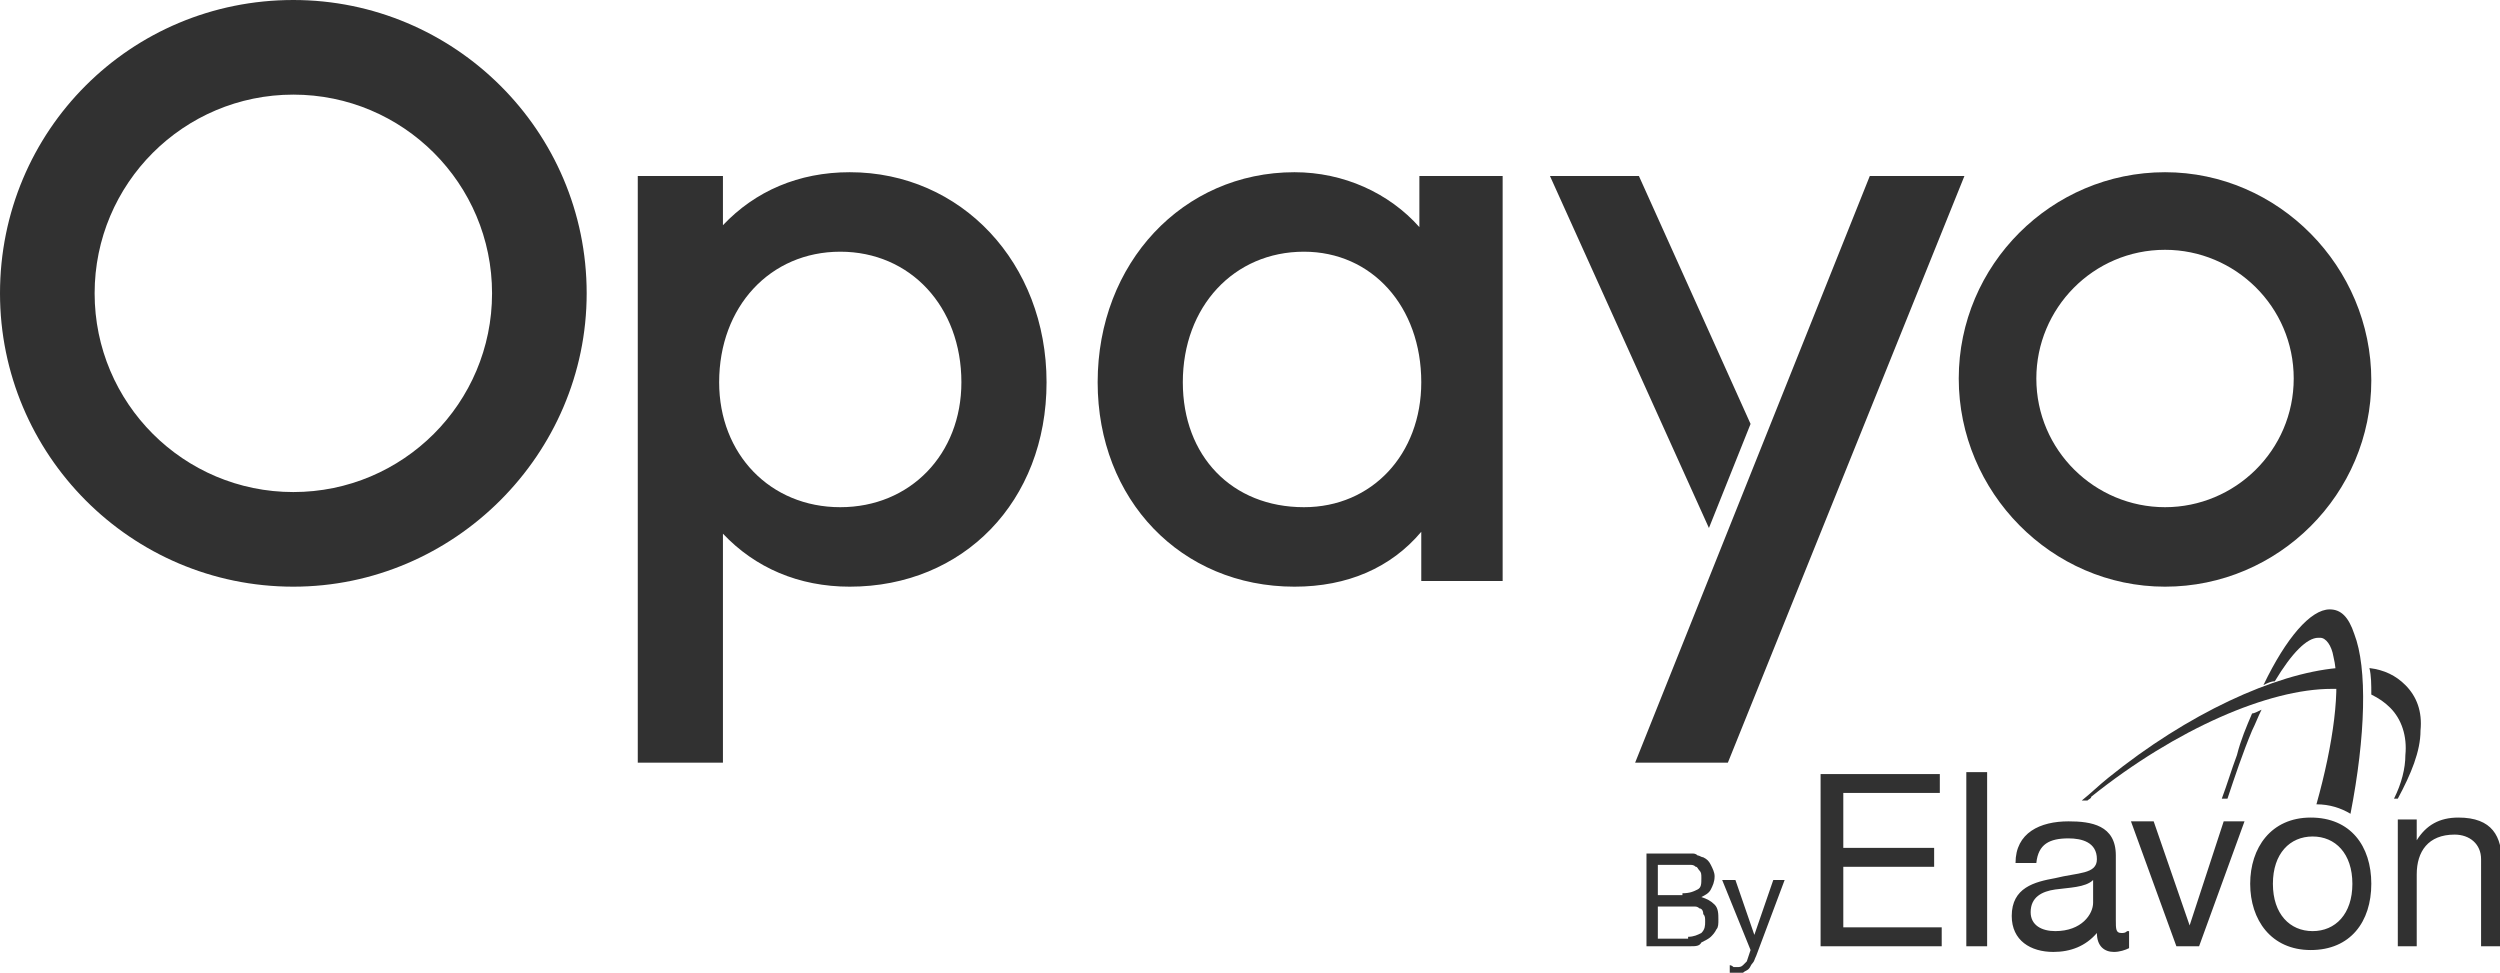
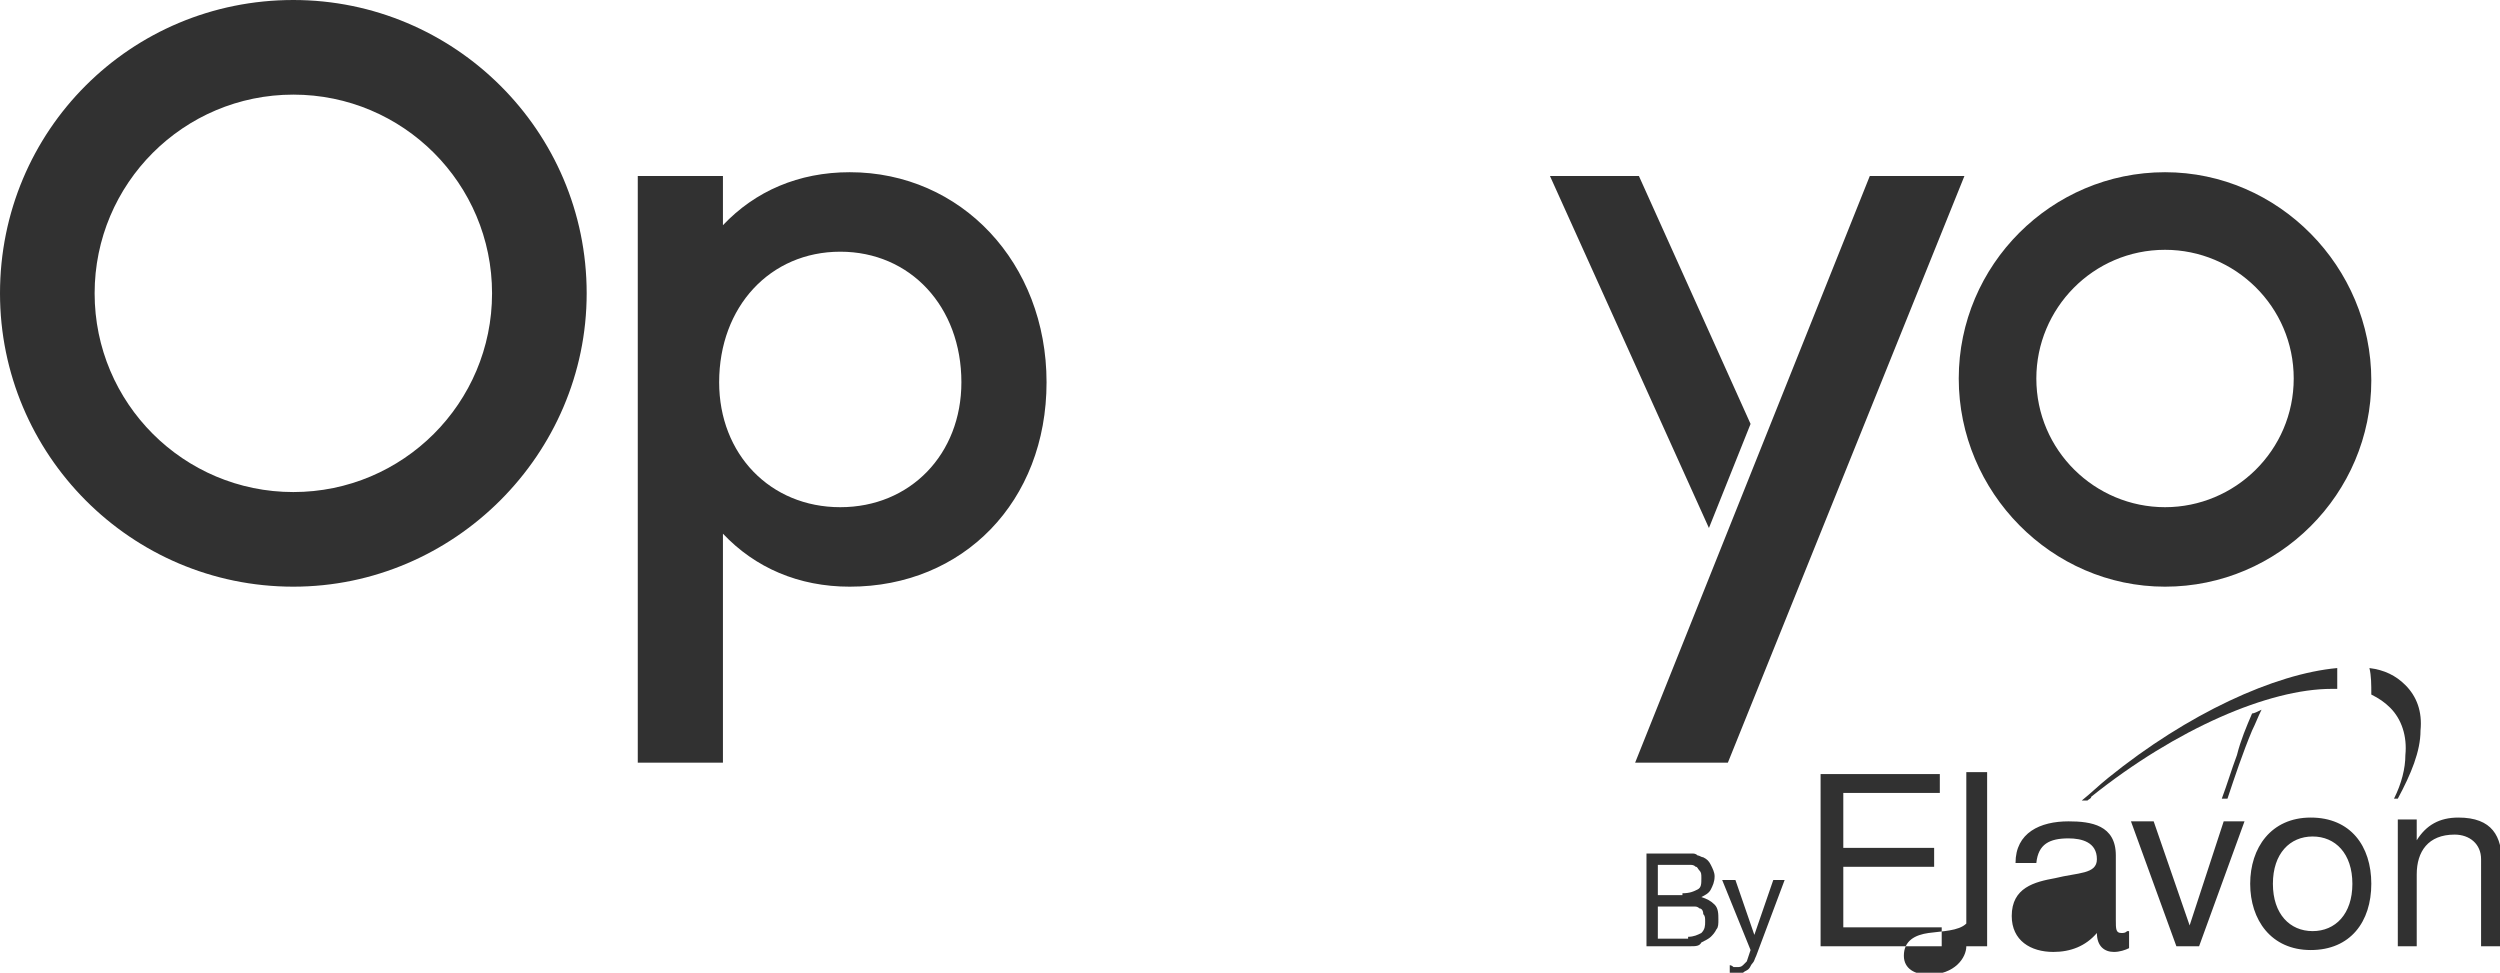
<svg xmlns="http://www.w3.org/2000/svg" xmlns:ns1="http://sodipodi.sourceforge.net/DTD/sodipodi-0.dtd" xmlns:ns2="http://www.inkscape.org/namespaces/inkscape" version="1.1" id="Layer_1" x="0px" y="0px" viewBox="0 0 132.1 51.4" style="enable-background:new 0 0 132.1 51.4;" xml:space="preserve" ns1:docname="opayo.svg" ns2:version="1.3.2 (091e20e, 2023-11-25, custom)">
  <defs id="defs11" />
  <ns1:namedview id="namedview11" pagecolor="#ffffff" bordercolor="#000000" borderopacity="0.25" ns2:showpageshadow="2" ns2:pageopacity="0.0" ns2:pagecheckerboard="0" ns2:deskcolor="#d1d1d1" ns2:zoom="6.3815288" ns2:cx="65.971652" ns2:cy="25.777522" ns2:window-width="1920" ns2:window-height="1027" ns2:window-x="-8" ns2:window-y="-8" ns2:window-maximized="1" ns2:current-layer="Layer_1" />
  <style type="text/css" id="style1">
  .st0{fill:#FFFFFF;}
 </style>
  <g id="g11" style="fill:#313131">
    <path class="st0" d="M88.7,45.1c0.1,0,0.2,0,0.3,0c0.1,0,0.2,0,0.4,0c0.1,0,0.2,0,0.3,0.1c0.1,0,0.2,0.1,0.3,0.1   c0.2,0.1,0.3,0.2,0.4,0.4c0.1,0.2,0.2,0.4,0.2,0.6c0,0.3-0.1,0.5-0.2,0.7s-0.3,0.3-0.5,0.4v0c0.3,0.1,0.5,0.2,0.7,0.4   c0.2,0.2,0.2,0.5,0.2,0.8c0,0.2,0,0.4-0.1,0.5c-0.1,0.2-0.2,0.3-0.3,0.4c-0.1,0.1-0.3,0.2-0.5,0.3C89.8,50,89.6,50,89.3,50H87v-4.9   H88.7z M88.9,47.2c0.4,0,0.6-0.1,0.8-0.2c0.2-0.1,0.2-0.3,0.2-0.6c0-0.2,0-0.3-0.1-0.4c-0.1-0.1-0.1-0.2-0.2-0.2   c-0.1-0.1-0.2-0.1-0.3-0.1c-0.1,0-0.3,0-0.4,0h-1.3v1.6H88.9z M89.2,49.5c0.3,0,0.5-0.1,0.7-0.2c0.2-0.2,0.2-0.4,0.2-0.6   c0-0.2,0-0.3-0.1-0.4C90,48.1,89.9,48,89.8,48c-0.1-0.1-0.2-0.1-0.3-0.1c-0.1,0-0.3,0-0.4,0h-1.5v1.7H89.2z" id="path1" style="fill:#313131">
  </path>
    <path class="st0" d="M92.8,50.5c-0.1,0.2-0.1,0.3-0.2,0.4c-0.1,0.1-0.1,0.2-0.2,0.3c-0.1,0.1-0.2,0.1-0.3,0.2   c-0.1,0-0.2,0.1-0.3,0.1c-0.1,0-0.1,0-0.2,0c-0.1,0-0.1,0-0.2,0v-0.5c0,0,0.1,0,0.2,0.1c0.1,0,0.1,0,0.2,0c0.1,0,0.2,0,0.3-0.1   c0.1-0.1,0.1-0.1,0.2-0.2l0.2-0.6L91,46.5h0.7l1,2.9h0l1-2.9h0.6L92.8,50.5z" id="path2" style="fill:#313131">
  </path>
    <path class="st0" d="M114.4,9.1c-6,0-10.9,4.9-10.9,10.9S108.4,31,114.4,31c6,0,10.9-4.9,10.9-10.9S120.4,9.1,114.4,9.1    M114.4,26.8c-3.7,0-6.8-3-6.8-6.8c0-3.7,3-6.8,6.8-6.8c3.7,0,6.8,3,6.8,6.8C121.2,23.8,118.1,26.8,114.4,26.8" id="path3" style="fill:#313131">
  </path>
    <path class="st0" d="M44.9,9.1c-2.7,0-5,1-6.7,2.8V9.3h-4.5v31h4.5V28.2c1.7,1.8,4,2.8,6.7,2.8c6,0,10.4-4.5,10.4-10.8   C55.3,13.9,50.8,9.1,44.9,9.1 M50.8,20.2c0,3.8-2.7,6.6-6.4,6.6c-3.7,0-6.4-2.8-6.4-6.6c0-4,2.7-6.9,6.4-6.9   C48.1,13.3,50.8,16.2,50.8,20.2" id="path4" style="fill:#313131">
  </path>
-     <path class="st0" d="M75,12c-1.6-1.8-4-2.9-6.6-2.9C62.5,9.1,58,13.9,58,20.2C58,26.4,62.4,31,68.4,31c2.8,0,5.1-1,6.7-2.9v2.6h4.3   V9.3H75V12z M75.1,20.2c0,3.8-2.6,6.6-6.2,6.6c-3.8,0-6.4-2.7-6.4-6.6c0-4,2.7-6.9,6.4-6.9C72.5,13.3,75.1,16.2,75.1,20.2" id="path5" style="fill:#313131">
-   </path>
    <polygon class="st0" points="86.6,9.3 81.9,9.3 90.3,27.9 92.5,22.4  " id="polygon5" style="fill:#313131">
  </polygon>
    <path class="st0" d="M31,15.5C31,6.9,24,0,15.5,0C6.9,0,0,6.9,0,15.5C0,24,6.9,31,15.5,31C24,31,31,24,31,15.5 M15.5,26   C9.7,26,5,21.3,5,15.5C5,9.7,9.7,5,15.5,5C21.3,5,26,9.7,26,15.5C26,21.3,21.3,26,15.5,26" id="path6" style="fill:#313131">
  </path>
    <polygon class="st0" points="98.8,9.3 86.4,40.3 91.3,40.3 103.8,9.3  " id="polygon6" style="fill:#313131">
  </polygon>
-     <path class="st0" d="M96.2,50h6.4v-1h-5.2v-3.2h4.8v-1h-4.8v-2.9h5.1v-1h-6.3V50z M103.9,50h1.1v-9.2h-1.1V50z M110.6,47.7   c0,0.6-0.6,1.5-2,1.5c-0.7,0-1.3-0.3-1.3-1c0-0.8,0.6-1.1,1.3-1.2c0.7-0.1,1.6-0.1,2-0.5V47.7z M112.4,49.2   c-0.1,0.1-0.2,0.1-0.3,0.1c-0.3,0-0.3-0.2-0.3-0.7v-3.4c0-1.6-1.3-1.8-2.5-1.8c-1.5,0-2.8,0.6-2.8,2.2h1.1c0.1-1,0.7-1.3,1.7-1.3   c0.7,0,1.5,0.2,1.5,1.1c0,0.8-1,0.7-2.2,1c-1.1,0.2-2.3,0.5-2.3,2c0,1.3,1,1.9,2.2,1.9c0.9,0,1.7-0.3,2.3-1c0,0.7,0.4,1,0.9,1   c0.3,0,0.6-0.1,0.8-0.2V49.2z M118.6,43.4h-1.1l-1.8,5.5h0l-1.9-5.5h-1.2L115,50h1.2L118.6,43.4z M118.9,46.7   c0,1.9,1.1,3.5,3.2,3.5s3.2-1.5,3.2-3.5c0-2-1.1-3.5-3.2-3.5S118.9,44.8,118.9,46.7 M120.1,46.7c0-1.6,0.9-2.5,2.1-2.5   s2.1,0.9,2.1,2.5c0,1.6-0.9,2.5-2.1,2.5S120.1,48.3,120.1,46.7 M126.6,50h1.1v-3.8c0-1.2,0.6-2.1,2-2.1c0.8,0,1.4,0.5,1.4,1.3V50   h1.1v-4.4c0-1.4-0.5-2.4-2.3-2.4c-1,0-1.7,0.4-2.2,1.2h0v-1.1h-1V50z" id="path7" style="fill:#313131">
+     <path class="st0" d="M96.2,50h6.4v-1h-5.2v-3.2h4.8v-1h-4.8v-2.9h5.1v-1h-6.3V50z M103.9,50h1.1v-9.2h-1.1V50z c0,0.6-0.6,1.5-2,1.5c-0.7,0-1.3-0.3-1.3-1c0-0.8,0.6-1.1,1.3-1.2c0.7-0.1,1.6-0.1,2-0.5V47.7z M112.4,49.2   c-0.1,0.1-0.2,0.1-0.3,0.1c-0.3,0-0.3-0.2-0.3-0.7v-3.4c0-1.6-1.3-1.8-2.5-1.8c-1.5,0-2.8,0.6-2.8,2.2h1.1c0.1-1,0.7-1.3,1.7-1.3   c0.7,0,1.5,0.2,1.5,1.1c0,0.8-1,0.7-2.2,1c-1.1,0.2-2.3,0.5-2.3,2c0,1.3,1,1.9,2.2,1.9c0.9,0,1.7-0.3,2.3-1c0,0.7,0.4,1,0.9,1   c0.3,0,0.6-0.1,0.8-0.2V49.2z M118.6,43.4h-1.1l-1.8,5.5h0l-1.9-5.5h-1.2L115,50h1.2L118.6,43.4z M118.9,46.7   c0,1.9,1.1,3.5,3.2,3.5s3.2-1.5,3.2-3.5c0-2-1.1-3.5-3.2-3.5S118.9,44.8,118.9,46.7 M120.1,46.7c0-1.6,0.9-2.5,2.1-2.5   s2.1,0.9,2.1,2.5c0,1.6-0.9,2.5-2.1,2.5S120.1,48.3,120.1,46.7 M126.6,50h1.1v-3.8c0-1.2,0.6-2.1,2-2.1c0.8,0,1.4,0.5,1.4,1.3V50   h1.1v-4.4c0-1.4-0.5-2.4-2.3-2.4c-1,0-1.7,0.4-2.2,1.2h0v-1.1h-1V50z" id="path7" style="fill:#313131">
  </path>
    <path class="st0" d="M123.5,36.4c0-0.4,0-0.8,0-1.1c-3.3,0.3-7.9,2.4-12.1,5.8c-0.5,0.4-0.9,0.8-1.4,1.2h0.3   c0.1-0.1,0.2-0.1,0.2-0.2c4.5-3.6,9.4-5.7,12.7-5.7C123.3,36.4,123.4,36.4,123.5,36.4" id="path8" style="fill:#313131">
  </path>
    <path class="st0" d="M127.1,36.2c-0.5-0.5-1.1-0.8-1.9-0.9c0.1,0.4,0.1,0.9,0.1,1.4c0.4,0.2,0.7,0.4,1,0.7c0.6,0.6,0.9,1.5,0.8,2.5   c0,0.7-0.2,1.5-0.6,2.3h0.2c0.7-1.3,1.2-2.5,1.2-3.6C128,37.6,127.7,36.8,127.1,36.2" id="path9" style="fill:#313131">
  </path>
-     <path class="st0" d="M124.4,33.5c-0.3-0.9-0.7-1.3-1.3-1.3h0c-1,0-2.3,1.5-3.5,4c0.2-0.1,0.4-0.2,0.6-0.2c0.9-1.5,1.7-2.3,2.3-2.3   c0,0,0,0,0.1,0c0.3,0,0.6,0.4,0.7,1c0.4,1.6,0,4.6-0.9,7.8c0.7,0,1.3,0.2,1.8,0.5C125,38.9,125.1,35.3,124.4,33.5" id="path10" style="fill:#313131">
-   </path>
    <path class="st0" d="M119,37.7c-0.3,0.7-0.6,1.4-0.8,2.2c-0.3,0.8-0.5,1.5-0.8,2.3h0.3c0.4-1.2,0.8-2.4,1.3-3.6   c0.2-0.4,0.3-0.7,0.5-1.1C119.3,37.6,119.1,37.7,119,37.7" id="path11" style="fill:#313131">
  </path>
  </g>
</svg>